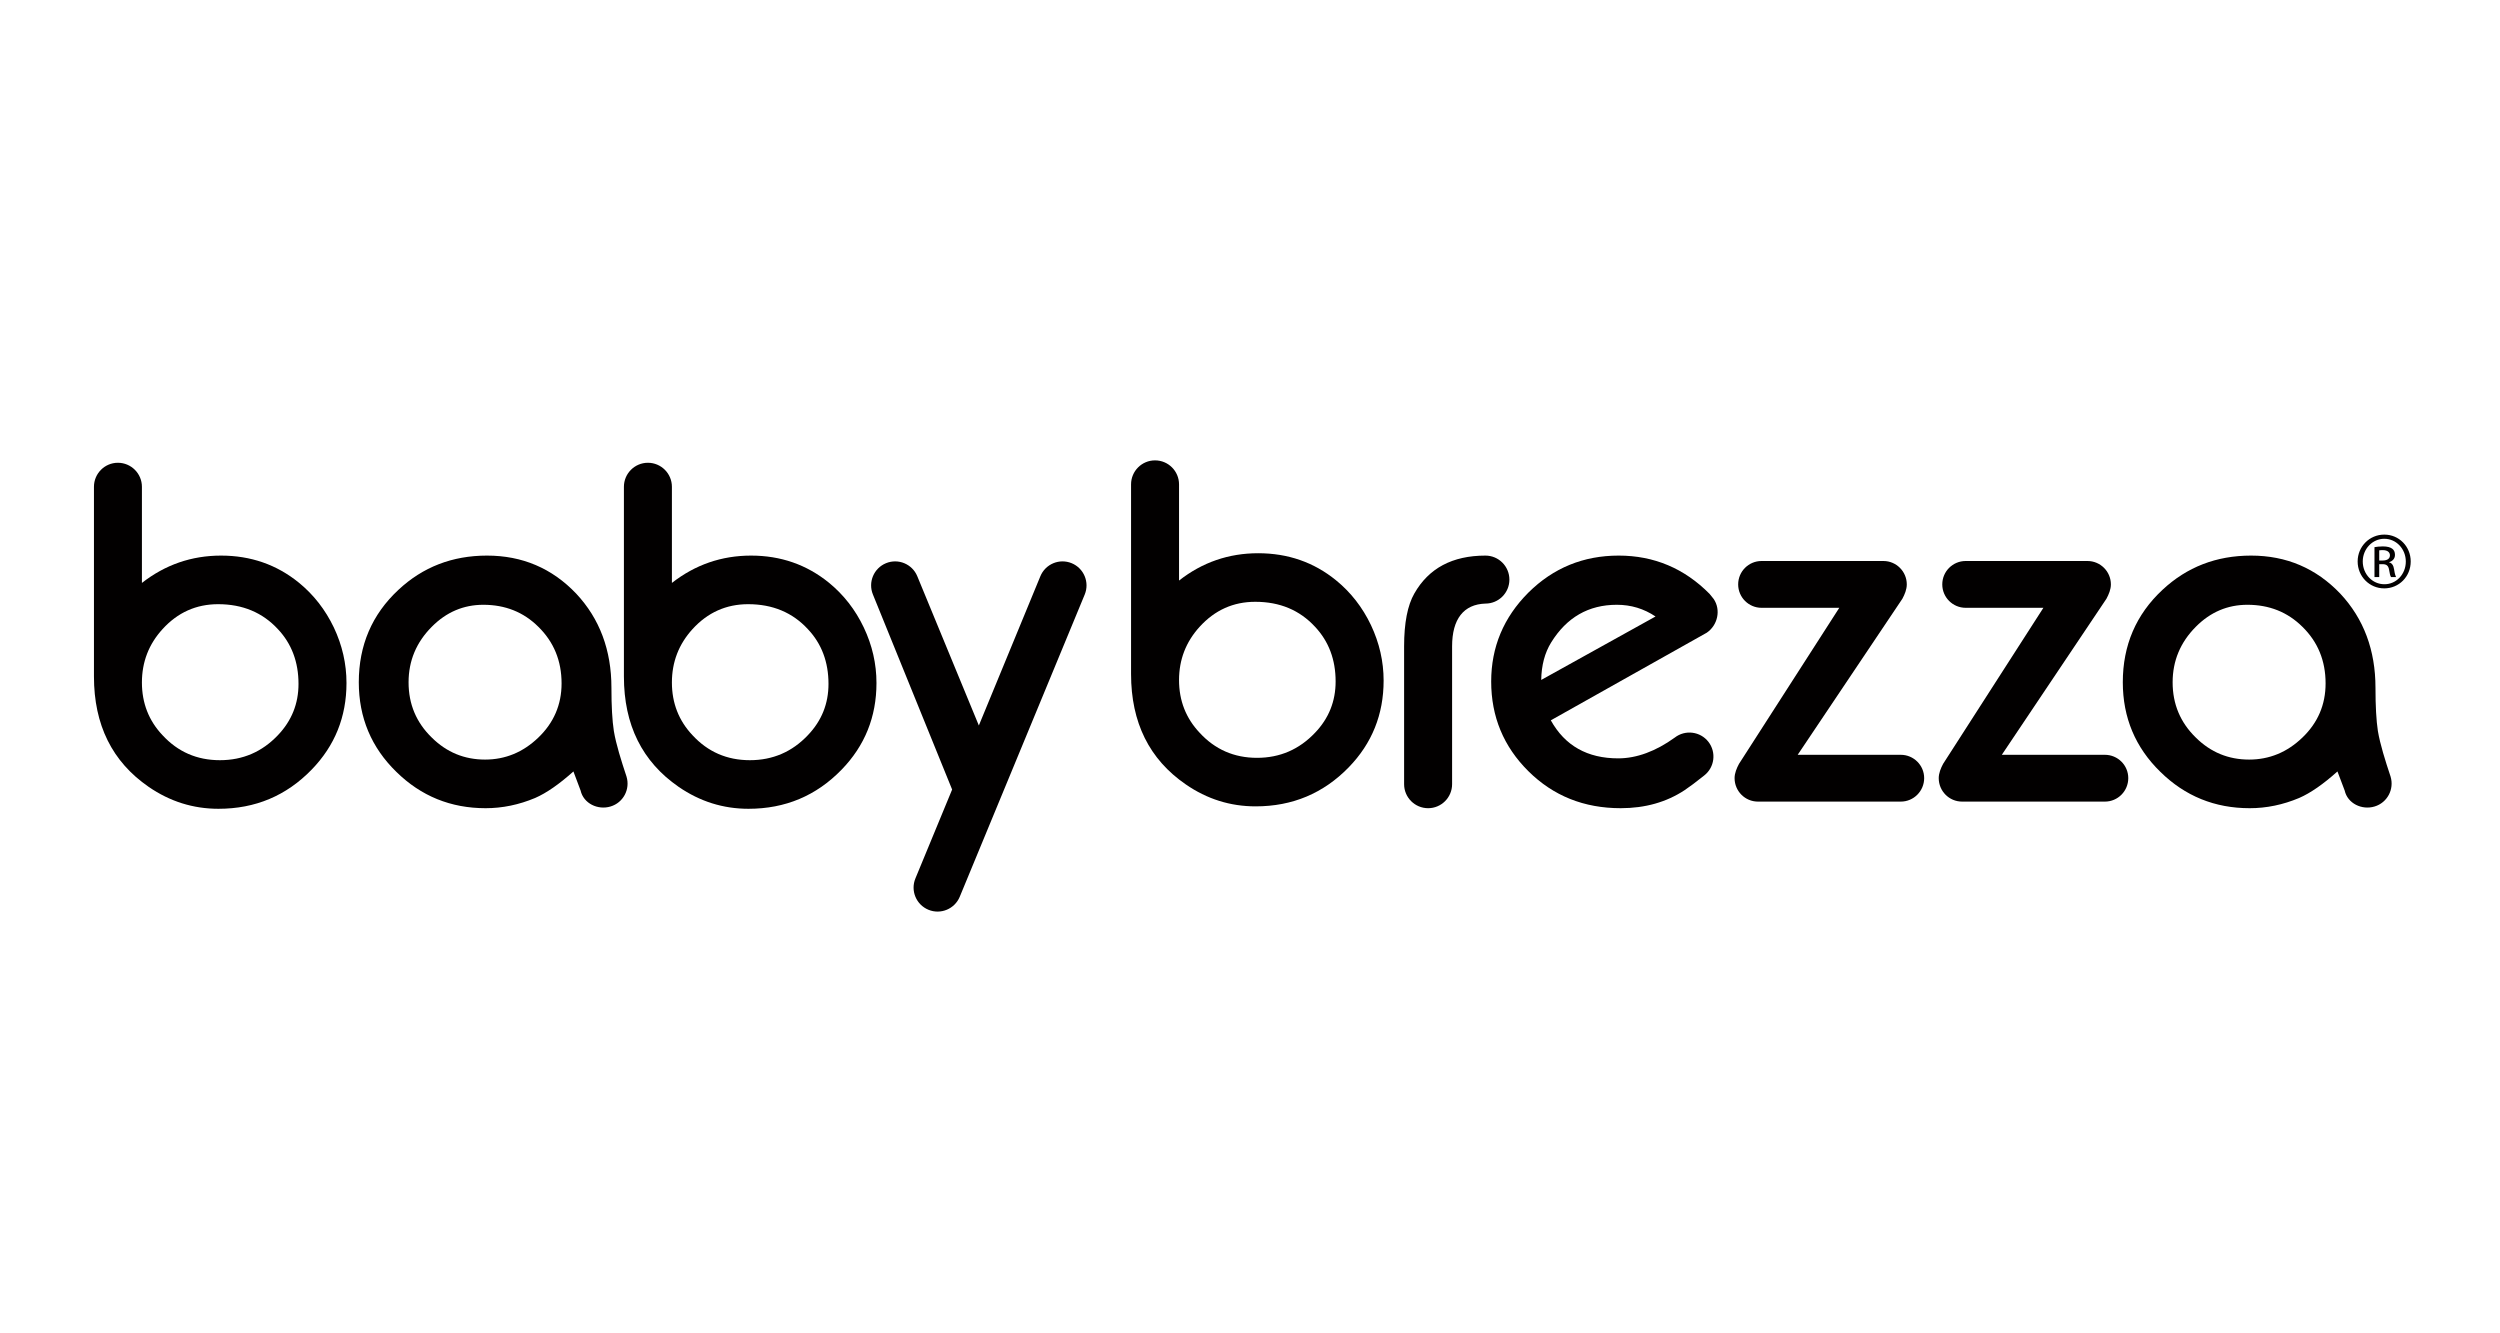
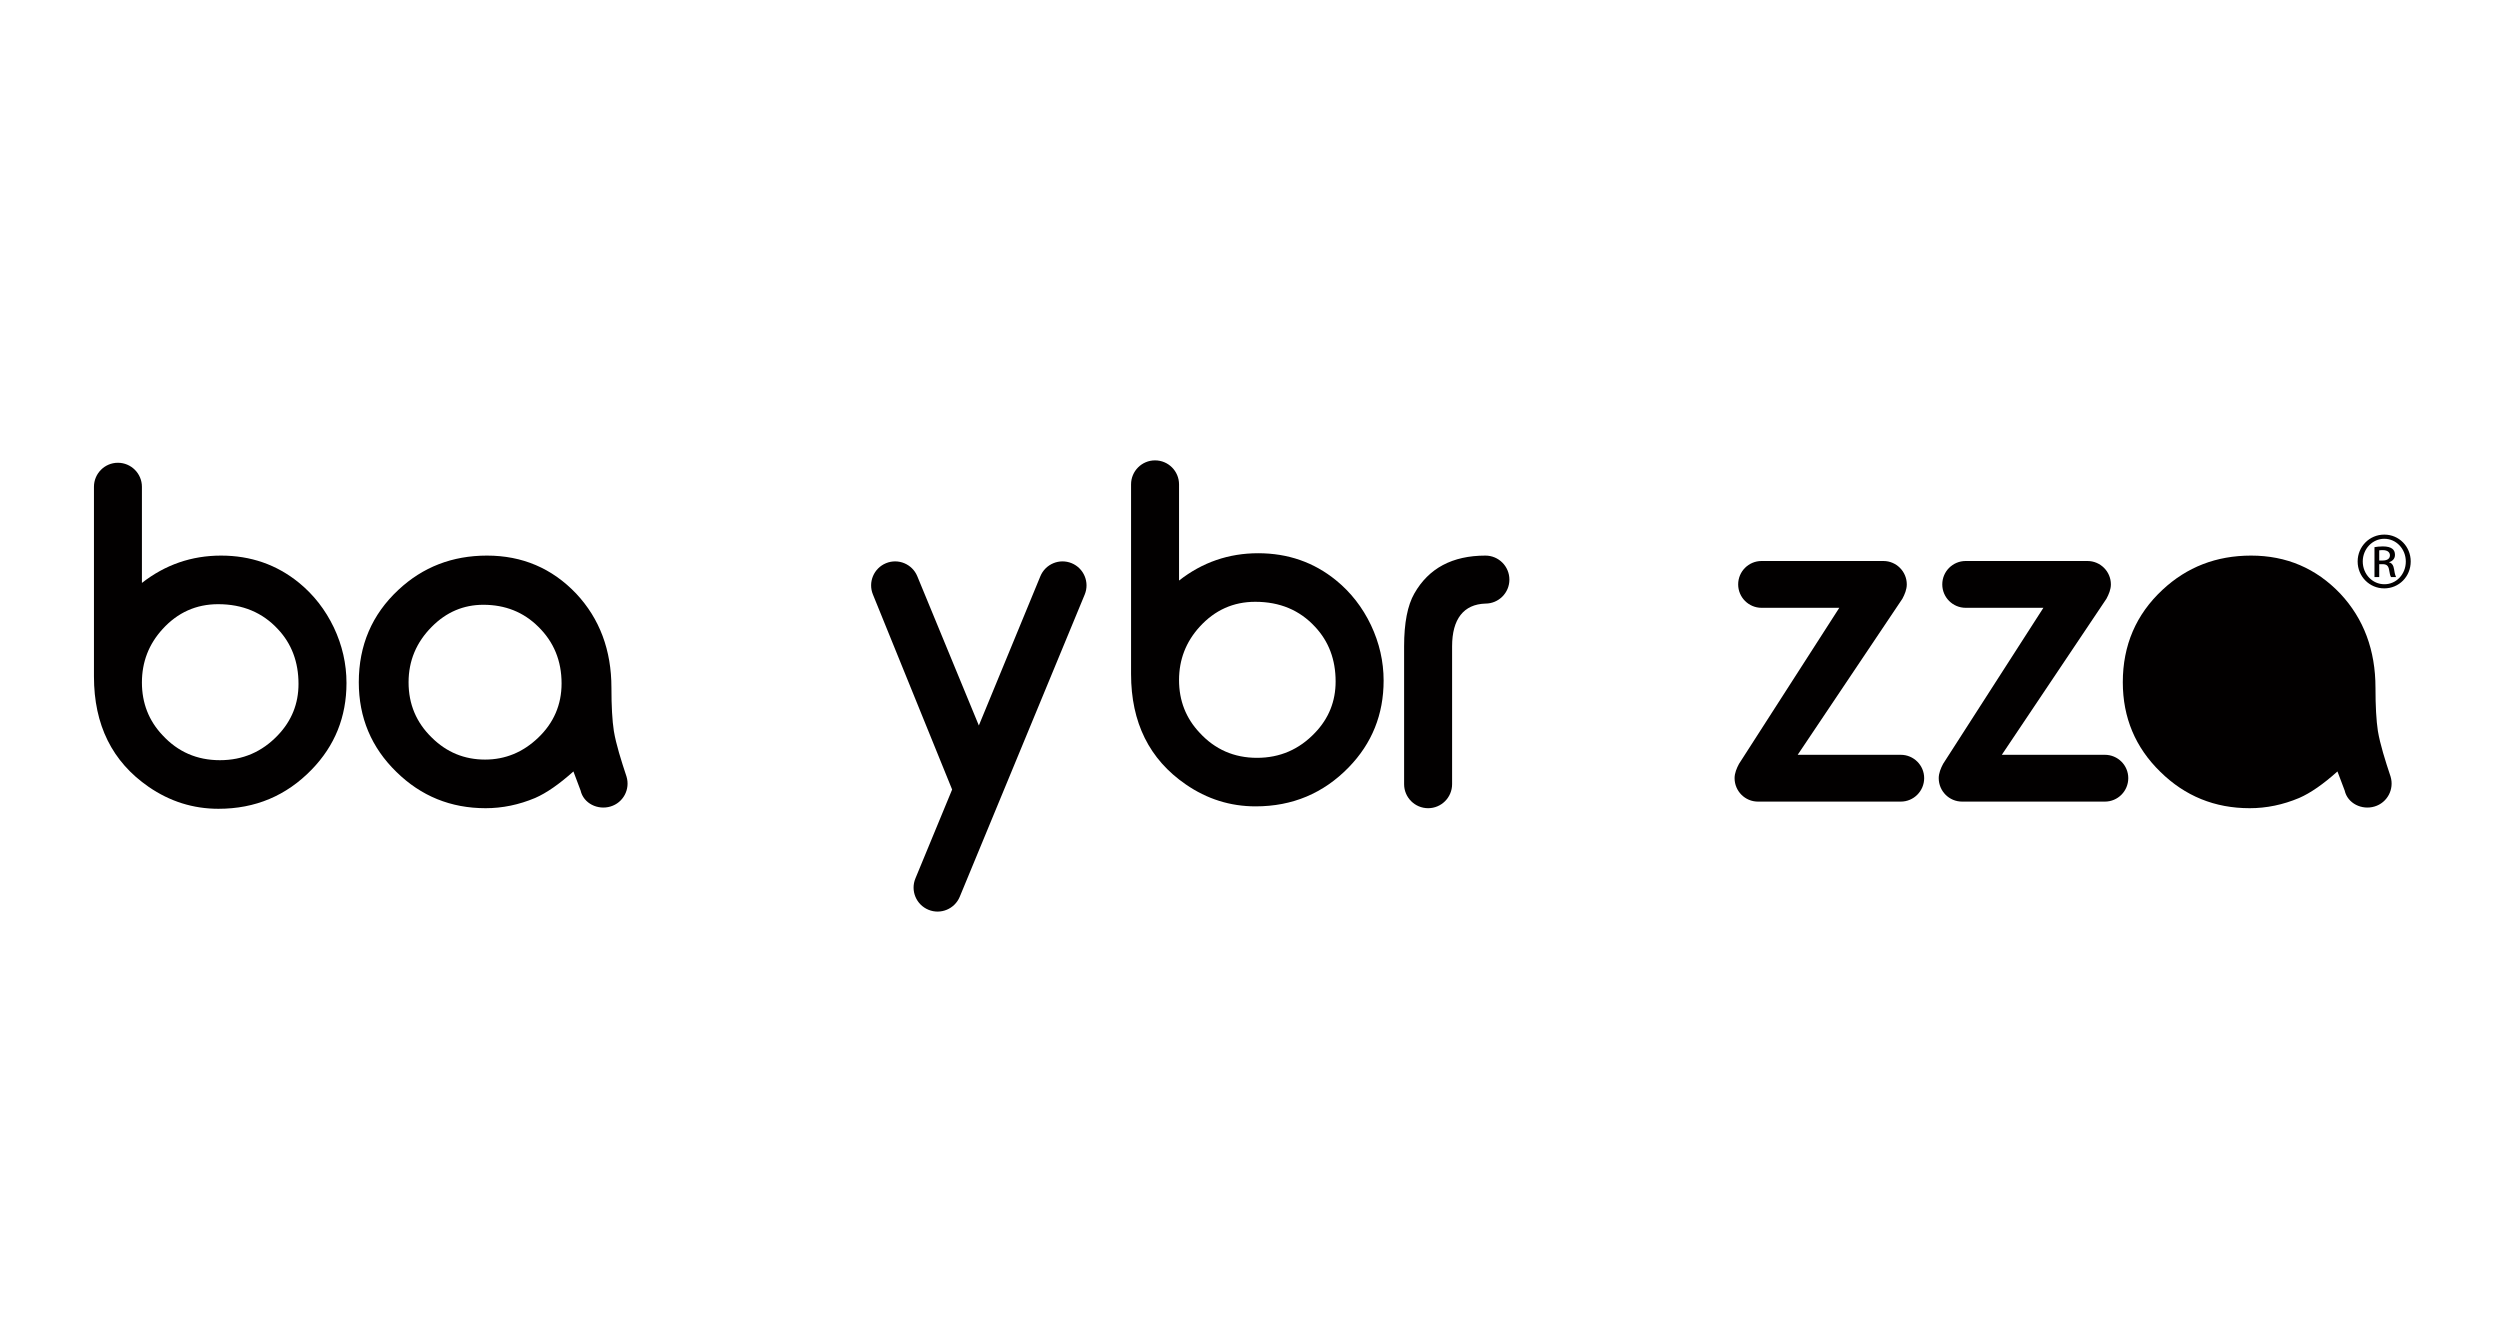
<svg xmlns="http://www.w3.org/2000/svg" xmlns:ns1="http://www.inkscape.org/namespaces/inkscape" version="1.1" width="150" height="80" viewBox="0 0 792 195">
  <defs>
    <clipPath id="clip_0">
      <path transform="matrix(1,0,0,-1,0,195)" d="M0 195H792V0H0Z" />
    </clipPath>
  </defs>
  <g ns1:groupmode="layer" ns1:label="Layer 1">
    <g clip-path="url(#clip_0)">
      <path transform="matrix(1,0,0,-1,88.038,119.212)" d="M0 0C-5.011-5.276-11.126-7.917-18.374-7.917-25.642-7.917-31.688-5.276-36.55 0-40.908 4.606-43.078 10.193-43.078 16.692-43.078 23.188-40.908 28.823-36.55 33.6-31.769 38.862-25.897 41.506-18.928 41.506-11.178 41.506-4.869 38.862 0 33.6 4.351 28.976 6.528 23.188 6.528 16.251 6.528 9.979 4.351 4.56 0 0M6.634 48.33C-.375 54.027-8.596 56.9-18.012 56.9-27.337 56.9-35.7 54.008-43.078 48.243V78.695C-43.078 82.885-46.48 86.306-50.689 86.306-54.883 86.306-58.274 82.885-58.274 78.695V18.604C-58.274 3.257-52.498-8.396-40.937-16.367-34.208-20.999-26.842-23.312-18.822-23.312-7.177-23.312 2.648-19.19 10.675-10.922 18.045-3.344 21.729 5.813 21.729 16.532 21.729 22.59 20.398 28.465 17.728 34.118 15.029 39.752 11.346 44.49 6.634 48.33" fill="#020000" />
      <path transform="matrix(1,0,0,-1,416.597,118.445)" d="M0 0C-4.996-5.273-11.127-7.936-18.38-7.936-25.634-7.936-31.695-5.273-36.542 0-40.9 4.62-43.078 10.175-43.078 16.692-43.078 23.172-40.9 28.807-36.542 33.588-31.75 38.851-25.89 41.495-18.928 41.495-11.148 41.495-4.861 38.851 0 33.588 4.352 28.957 6.528 23.172 6.528 16.25 6.528 9.963 4.352 4.54 0 0M6.648 48.315C-.375 54.029-8.596 56.881-18.005 56.881-27.344 56.881-35.696 54.008-43.078 48.224V78.683C-43.078 82.884-46.469 86.298-50.685 86.298-54.886 86.298-58.278 82.884-58.278 78.683V18.603C-58.278 3.249-52.494-8.41-40.933-16.36-34.215-21-26.834-23.312-18.814-23.312-7.173-23.312 2.655-19.19 10.683-10.938 18.049-3.352 21.733 5.82 21.733 16.521 21.733 22.589 20.391 28.457 17.729 34.099 15.048 39.733 11.35 44.485 6.648 48.315" fill="#020000" />
-       <path transform="matrix(1,0,0,-1,255.93,119.212)" d="M0 0C-4.989-5.276-11.126-7.917-18.373-7.917-25.627-7.917-31.688-5.276-36.55 0-40.893 4.606-43.07 10.193-43.07 16.692-43.07 23.188-40.893 28.823-36.55 33.6-31.758 38.862-25.882 41.506-18.913 41.506-11.163 41.506-4.847 38.862 0 33.6 4.365 28.976 6.536 23.188 6.536 16.251 6.536 9.979 4.365 4.56 0 0M6.649 48.33C-.375 54.027-8.588 56.9-17.99 56.9-27.331 56.9-35.692 54.008-43.07 48.243V78.695C-43.07 82.885-46.466 86.306-50.675 86.306-54.869 86.306-58.275 82.885-58.275 78.695V18.604C-58.275 3.257-52.483-8.396-40.93-16.367-34.201-20.999-26.834-23.312-18.808-23.312-7.173-23.312 2.655-19.19 10.682-10.922 18.049-3.344 21.736 5.813 21.736 16.532 21.736 22.59 20.405 28.465 17.721 34.118 15.044 39.752 11.353 44.49 6.649 48.33" fill="#020000" />
      <path transform="matrix(1,0,0,-1,170.54,119.97)" d="M0 0C-4.832-4.646-10.463-6.966-16.878-6.966-23.435-6.966-29.055-4.646-33.746 0-38.665 4.773-41.105 10.619-41.105 17.498-41.105 24.303-38.665 30.182-33.746 35.113-29.136 39.763-23.684 42.075-17.418 42.075-10.489 42.075-4.686 39.763 0 35.113 4.898 30.317 7.367 24.343 7.367 17.163 7.367 10.427 4.898 4.697 0 0M27.939-12.342C26.28-7.342 24.625-2.119 23.924 2.101 23.414 5.419 23.162 9.971 23.162 15.769 23.162 27.691 19.453 37.647 12.006 45.602 4.358 53.639-5.076 57.658-16.258 57.658-27.247 57.658-36.594 54.029-44.314 46.816-52.695 39.008-56.874 29.237-56.874 17.535-56.874 6.342-52.899-3.141-44.974-10.857-37.174-18.527-27.75-22.367-16.699-22.367-11.371-22.367-6.131-21.28-1.003-19.125 2.597-17.553 6.641-14.737 11.12-10.723L13.392-16.766C14.314-20.861 18.862-23.053 22.888-21.824 26.904-20.624 29.168-16.375 27.939-12.342" fill="#020000" />
-       <path transform="matrix(1,0,0,-1,729.394,119.97)" d="M0 0C-4.825-4.646-10.46-6.966-16.875-6.966-23.439-6.966-29.062-4.646-33.753 0-38.662 4.773-41.105 10.619-41.105 17.498-41.105 24.303-38.662 30.182-33.753 35.113-29.14 39.763-23.694 42.075-17.415 42.075-10.496 42.075-4.697 39.763 0 35.113 4.905 30.317 7.353 24.343 7.353 17.163 7.353 10.427 4.905 4.697 0 0M27.939-12.342C26.272-7.342 24.62-2.119 23.916 2.101 23.413 5.419 23.158 9.971 23.158 15.769 23.158 27.691 19.445 37.647 12.009 45.602 4.343 53.639-5.065 57.658-16.259 57.658-27.254 57.658-36.59 54.029-44.314 46.816-52.695 39.008-56.89 29.237-56.89 17.535-56.89 6.342-52.914-3.141-44.985-10.857-37.181-18.527-27.765-22.367-16.692-22.367-11.36-22.367-6.131-21.28-1.015-19.125 2.6-17.553 6.634-14.737 11.112-10.723L13.398-16.766C14.313-20.861 18.851-23.053 22.888-21.824 26.889-20.624 29.161-16.375 27.939-12.342" fill="#020000" />
+       <path transform="matrix(1,0,0,-1,729.394,119.97)" d="M0 0M27.939-12.342C26.272-7.342 24.62-2.119 23.916 2.101 23.413 5.419 23.158 9.971 23.158 15.769 23.158 27.691 19.445 37.647 12.009 45.602 4.343 53.639-5.065 57.658-16.259 57.658-27.254 57.658-36.59 54.029-44.314 46.816-52.695 39.008-56.89 29.237-56.89 17.535-56.89 6.342-52.914-3.141-44.985-10.857-37.181-18.527-27.765-22.367-16.692-22.367-11.36-22.367-6.131-21.28-1.015-19.125 2.6-17.553 6.634-14.737 11.112-10.723L13.398-16.766C14.313-20.861 18.851-23.053 22.888-21.824 26.889-20.624 29.161-16.375 27.939-12.342" fill="#020000" />
      <path transform="matrix(1,0,0,-1,301.634,136.429)" d="M0 0-11.63-28.151C-13.242-32.031-11.39-36.48-7.509-38.082-3.625-39.694 .81-37.834 2.414-33.968L42.006 61.783C43.603 65.667 41.743 70.116 37.863 71.71 33.979 73.304 29.537 71.444 27.947 67.56L8.465 20.292-11.029 67.56C-12.619 71.444-17.061 73.304-20.945 71.71-24.825 70.116-26.692 65.667-25.087 61.783Z" fill="#020000" />
      <path transform="matrix(1,0,0,-1,470.583,77.516)" d="M0 0C4.187 0 7.594 3.395 7.594 7.589 7.594 11.805 4.187 15.204 0 15.204-10.459 15.204-17.968 11.203-22.52 3.198-24.668-.543-25.762-6.112-25.762-13.548V-57.21C-25.762-61.411-22.349-64.821-18.154-64.821-13.953-64.821-10.558-61.411-10.558-57.21V-13.548C-10.558-4.873-6.889-.215 0 0" fill="#020000" />
-       <path transform="matrix(1,0,0,-1,491.394,89.853)" d="M0 0C4.923 7.965 11.863 11.958 20.812 11.958 25.313 11.958 29.395 10.722 33.077 8.25L-3.137-11.853C-3.061-7.217-2.018-3.271 0 0M39.172-30.113C33.212-34.412 27.129-36.696 21.261-36.696 11.495-36.696 4.368-32.691-.096-24.646L49.299 3.107C52.778 5.459 53.857 10.343 51.494 13.804L50.203 15.409C42.206 23.49 32.596 27.542 21.403 27.542 10.211 27.542 .692 23.632-7.192 15.824-15.063 7.95-18.986-1.452-18.986-12.356-18.986-23.482-15.063-32.954-7.196-40.766 .682-48.577 10.411-52.483 22.049-52.483 29.784-52.483 36.527-50.572 42.297-46.769 43.821-45.755 45.874-44.22 48.486-42.13 51.79-39.565 52.402-34.796 49.839-31.462 47.271-28.154 42.486-27.542 39.172-30.113" fill="#020000" />
      <path transform="matrix(1,0,0,-1,615.576,128.293)" d="M0 0C-.726-1.356-1.386-2.95-1.386-4.518-1.386-8.628 1.914-11.954 6.018-11.954H51.254C55.347-11.954 58.661-8.628 58.661-4.518 58.661-.437 55.347 2.871 51.254 2.871H18.6L51.743 52.309C52.479 53.68 53.154 55.252 53.154 56.853 53.154 60.945 49.825 64.268 45.726 64.268H7.159C3.056 64.268-.263 60.959-.263 56.853-.263 52.761 3.056 49.439 7.159 49.439H31.772Z" fill="#020000" />
      <path transform="matrix(1,0,0,-1,550.915,128.293)" d="M0 0C-.733-1.356-1.4-2.95-1.4-4.518-1.4-8.628 1.915-11.954 6.01-11.954H51.255C55.332-11.954 58.661-8.628 58.661-4.518 58.661-.437 55.332 2.871 51.255 2.871H18.593L51.758 52.309C52.495 53.68 53.154 55.252 53.154 56.853 53.154 60.945 49.832 64.268 45.747 64.268H7.151C3.063 64.268-.263 60.959-.263 56.853-.263 52.761 3.063 49.439 7.151 49.439H31.772Z" fill="#020000" />
      <path transform="matrix(1,0,0,-1,753.738,63.869)" d="M0 0H1.094C2.341 0 3.392 .456 3.392 1.638 3.392 2.469 2.793 3.293 1.094 3.293 .602 3.293 .262 3.257 0 3.22ZM0-5.245H-1.503V4.234C-.715 4.354 .043 4.467 1.17 4.467 2.604 4.467 3.548 4.165 4.113 3.742 4.683 3.333 4.988 2.688 4.988 1.787 4.988 .536 4.157-.222 3.136-.518V-.598C3.968-.748 4.536-1.506 4.726-2.899 4.944-4.373 5.178-4.941 5.324-5.245H3.741C3.512-4.941 3.293-4.081 3.1-2.827 2.873-1.605 2.261-1.164 1.058-1.164H0ZM1.582 6.882C-2.152 6.882-5.216 3.665-5.216-.292-5.216-4.344-2.152-7.517 1.626-7.517 5.4-7.546 8.424-4.344 8.424-.332 8.424 3.665 5.4 6.882 1.626 6.882ZM1.626 8.206C6.272 8.206 9.978 4.435 9.978-.292 9.978-5.091 6.272-8.829 1.582-8.829-3.061-8.829-6.835-5.091-6.835-.292-6.835 4.435-3.061 8.206 1.582 8.206Z" fill="#020000" />
    </g>
  </g>
</svg>